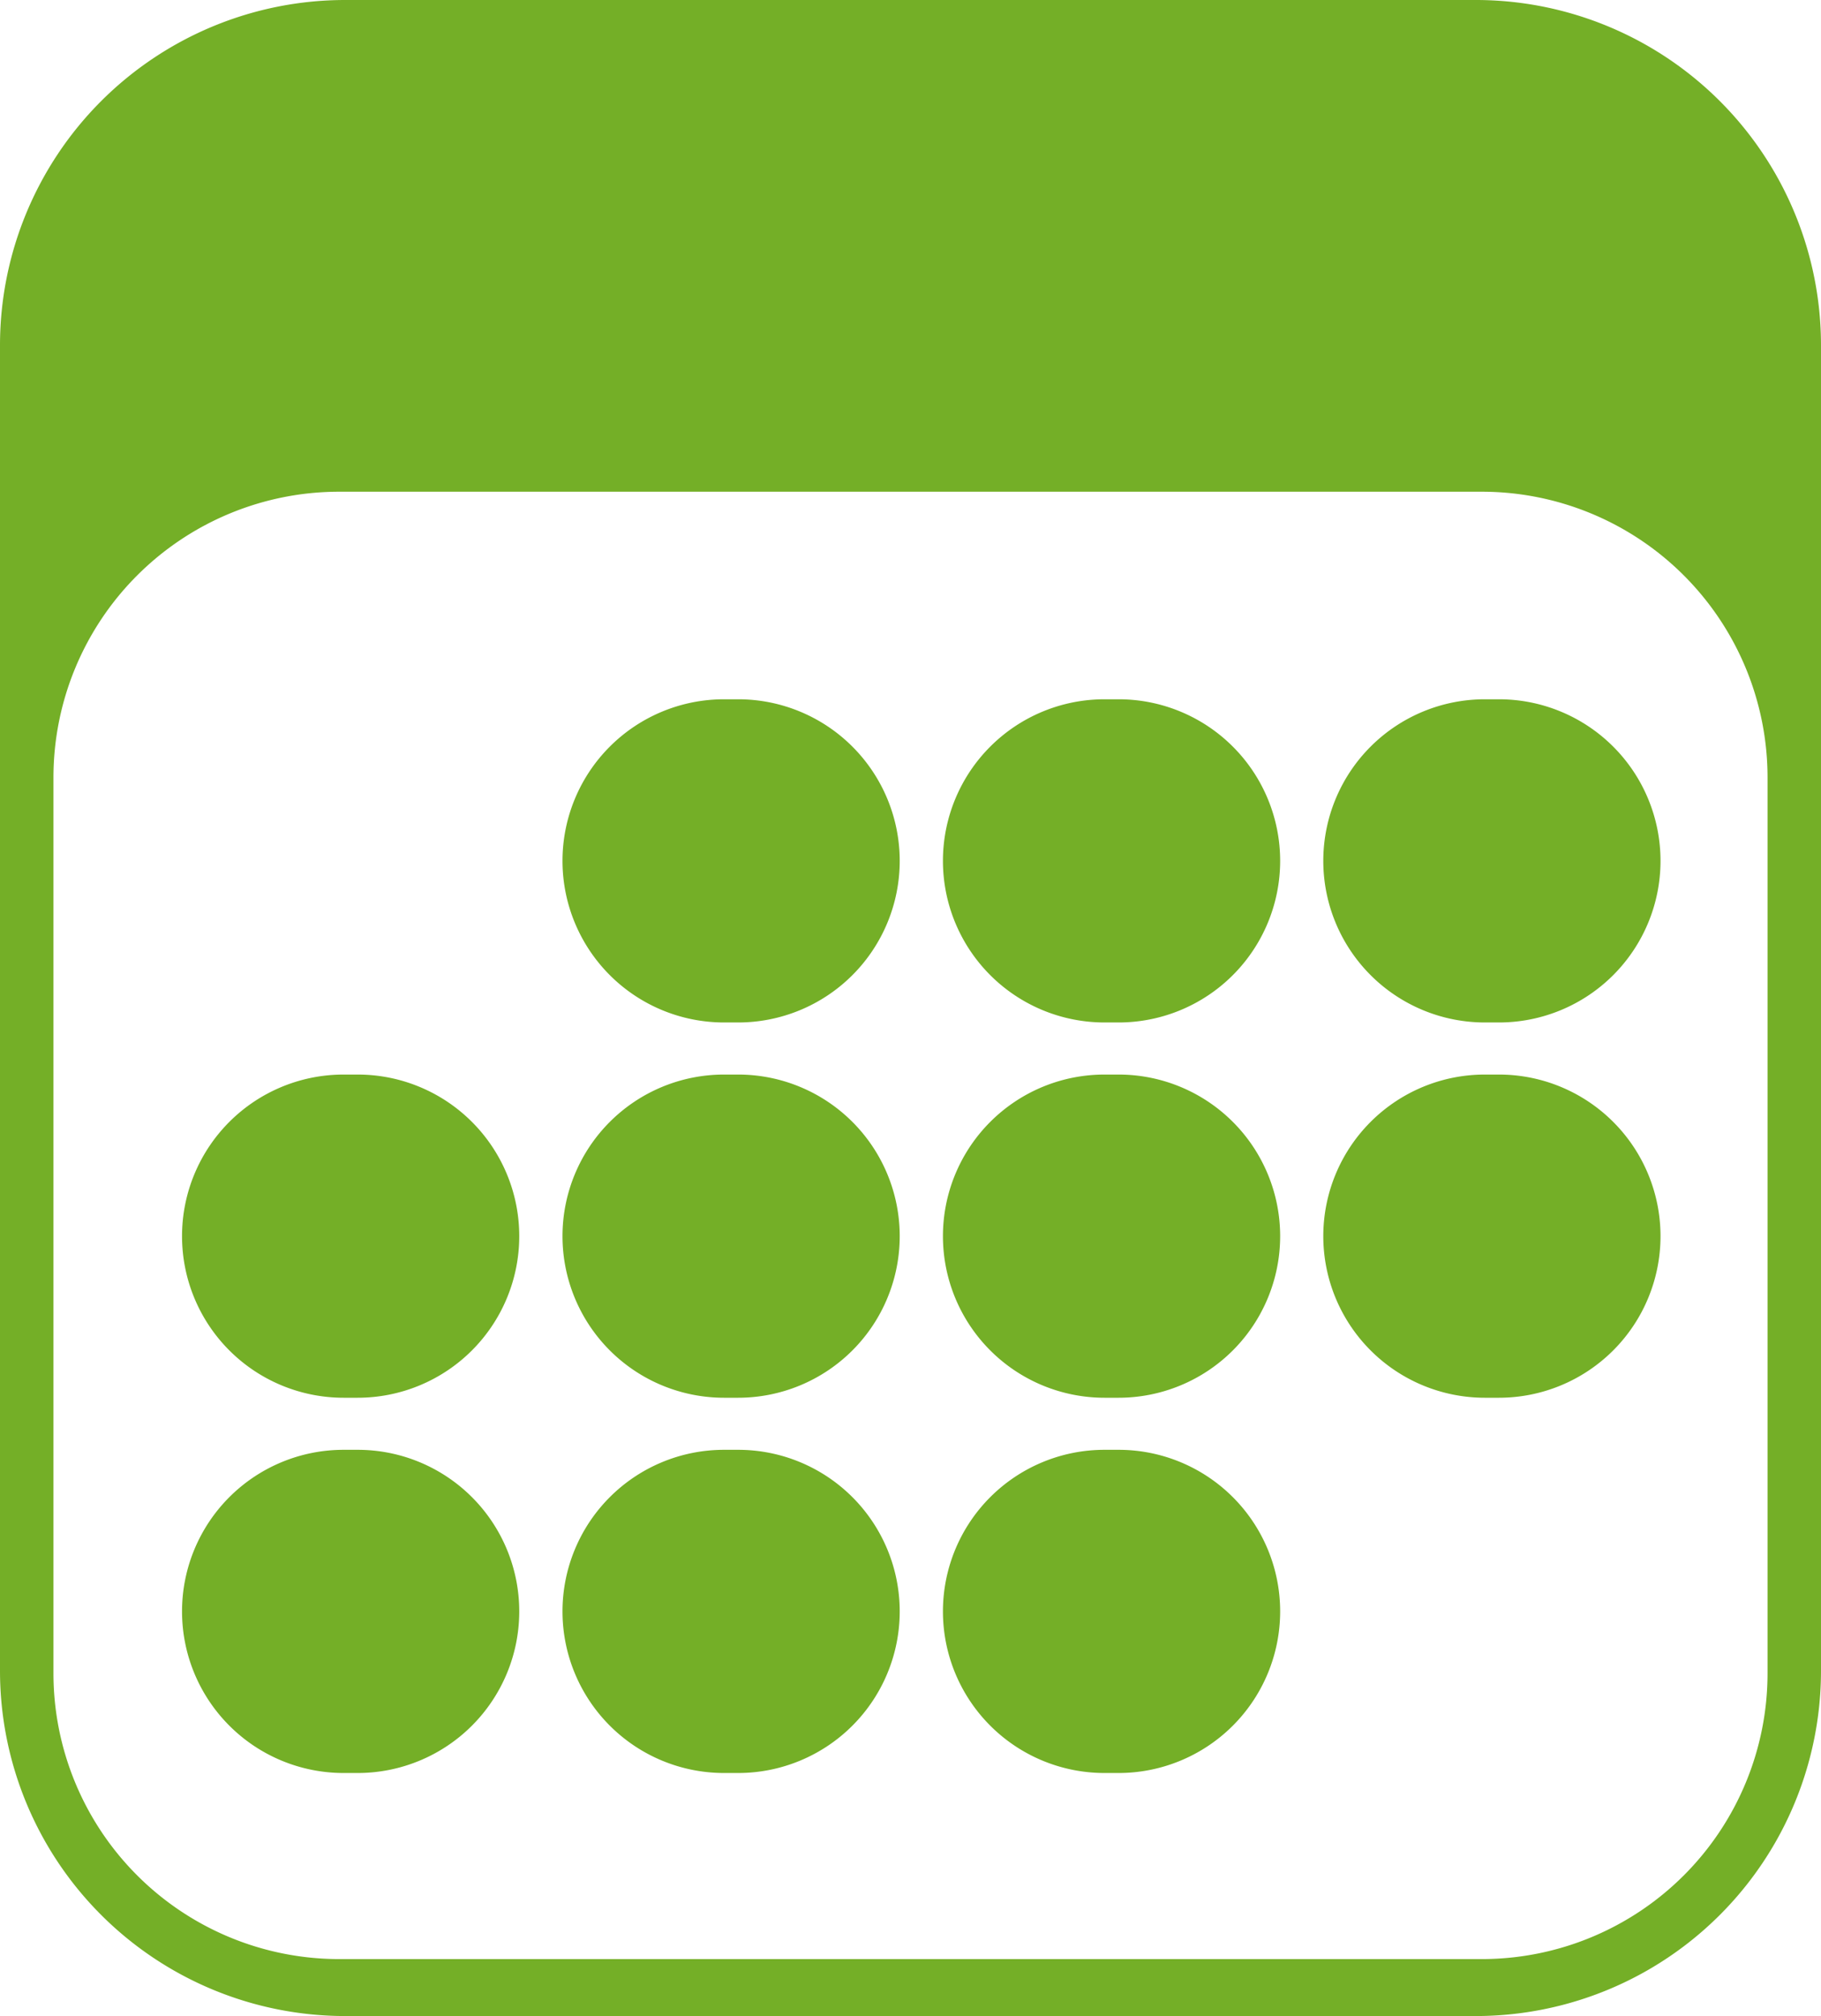
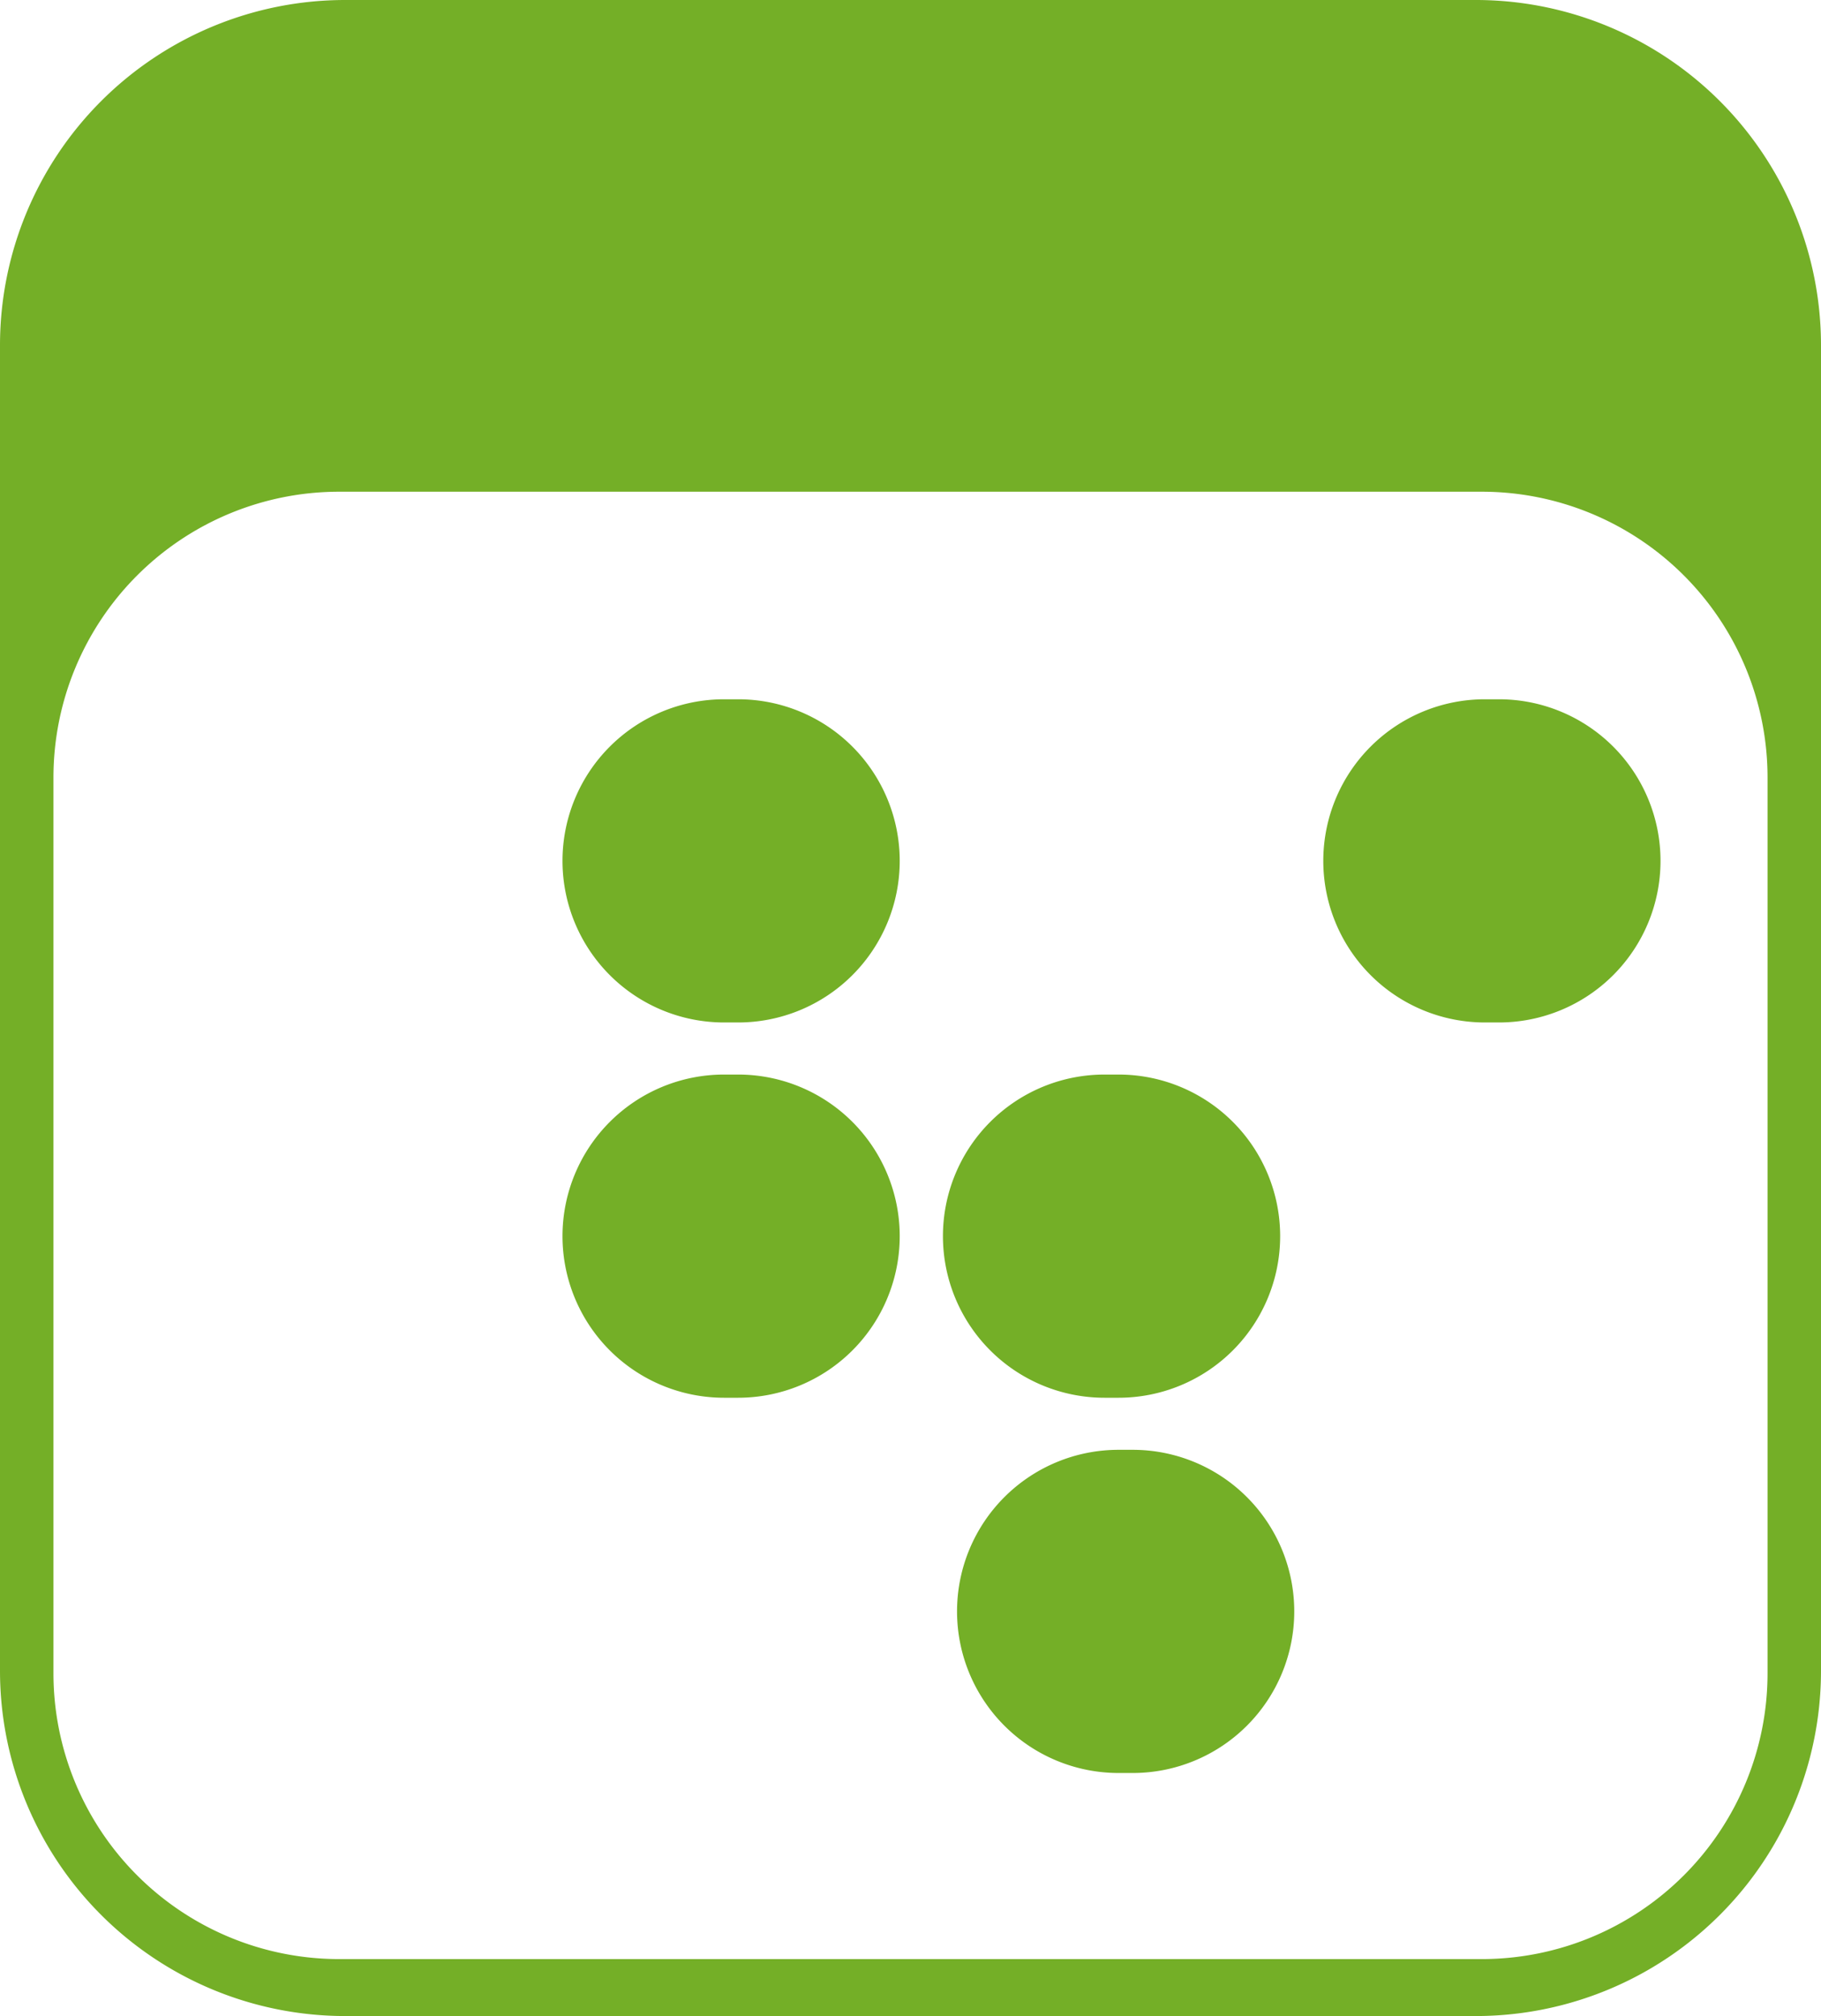
<svg xmlns="http://www.w3.org/2000/svg" id="Group_4" data-name="Group 4" width="69.975" height="77.45" viewBox="0 0 69.975 77.45">
  <defs>
    <clipPath id="clip-path">
      <rect id="Rectangle_18" data-name="Rectangle 18" width="69.975" height="77.45" fill="#74af27" />
    </clipPath>
  </defs>
  <g id="Group_3" data-name="Group 3" transform="translate(0 0)" clip-path="url(#clip-path)">
    <path id="Path_141" data-name="Path 141" d="M56.708,0H13.266A13.266,13.266,0,0,0,0,13.266V64.184A13.267,13.267,0,0,0,13.266,77.45H56.708A13.266,13.266,0,0,0,69.975,64.184V13.266A13.266,13.266,0,0,0,56.708,0M67.921,64.281A10.982,10.982,0,0,1,56.94,75.262H13.035A10.981,10.981,0,0,1,2.054,64.281V29.871a10.981,10.981,0,0,1,10.98-10.981H56.94A10.982,10.982,0,0,1,67.921,29.871Z" transform="translate(0 0)" fill="#74af27" />
    <path id="Path_142" data-name="Path 142" d="M31.571,43.265h-.542a6.208,6.208,0,0,1,0-12.416h.542a6.208,6.208,0,1,1,0,12.416" transform="translate(-3.206 -3.985)" fill="#74af27" />
-     <path id="Path_143" data-name="Path 143" d="M48.358,43.265h-.542a6.208,6.208,0,0,1,0-12.416h.542a6.208,6.208,0,1,1,0,12.416" transform="translate(-5.374 -3.985)" fill="#74af27" />
    <path id="Path_144" data-name="Path 144" d="M65.146,43.265H64.6a6.208,6.208,0,0,1,0-12.416h.542a6.208,6.208,0,1,1,0,12.416" transform="translate(-7.542 -3.985)" fill="#74af27" />
-     <path id="Path_145" data-name="Path 145" d="M14.783,59.82h-.542a6.208,6.208,0,0,1,0-12.416h.542a6.208,6.208,0,1,1,0,12.416" transform="translate(-1.038 -6.123)" fill="#74af27" />
    <path id="Path_146" data-name="Path 146" d="M31.571,59.82h-.542a6.208,6.208,0,0,1,0-12.416h.542a6.208,6.208,0,1,1,0,12.416" transform="translate(-3.206 -6.123)" fill="#74af27" />
    <path id="Path_147" data-name="Path 147" d="M48.358,59.82h-.542a6.208,6.208,0,0,1,0-12.416h.542a6.208,6.208,0,1,1,0,12.416" transform="translate(-5.374 -6.123)" fill="#74af27" />
-     <path id="Path_148" data-name="Path 148" d="M65.146,59.82H64.6a6.208,6.208,0,0,1,0-12.416h.542a6.208,6.208,0,1,1,0,12.416" transform="translate(-7.542 -6.123)" fill="#74af27" />
-     <path id="Path_149" data-name="Path 149" d="M14.783,76.374h-.542a6.208,6.208,0,0,1,0-12.416h.542a6.208,6.208,0,1,1,0,12.416" transform="translate(-1.038 -8.261)" fill="#74af27" />
-     <path id="Path_150" data-name="Path 150" d="M31.571,76.374h-.542a6.208,6.208,0,0,1,0-12.416h.542a6.208,6.208,0,1,1,0,12.416" transform="translate(-3.206 -8.261)" fill="#74af27" />
-     <path id="Path_151" data-name="Path 151" d="M48.358,76.374h-.542a6.208,6.208,0,0,1,0-12.416h.542a6.208,6.208,0,1,1,0,12.416" transform="translate(-5.374 -8.261)" fill="#74af27" />
+     <path id="Path_151" data-name="Path 151" d="M48.358,76.374a6.208,6.208,0,0,1,0-12.416h.542a6.208,6.208,0,1,1,0,12.416" transform="translate(-5.374 -8.261)" fill="#74af27" />
  </g>
</svg>